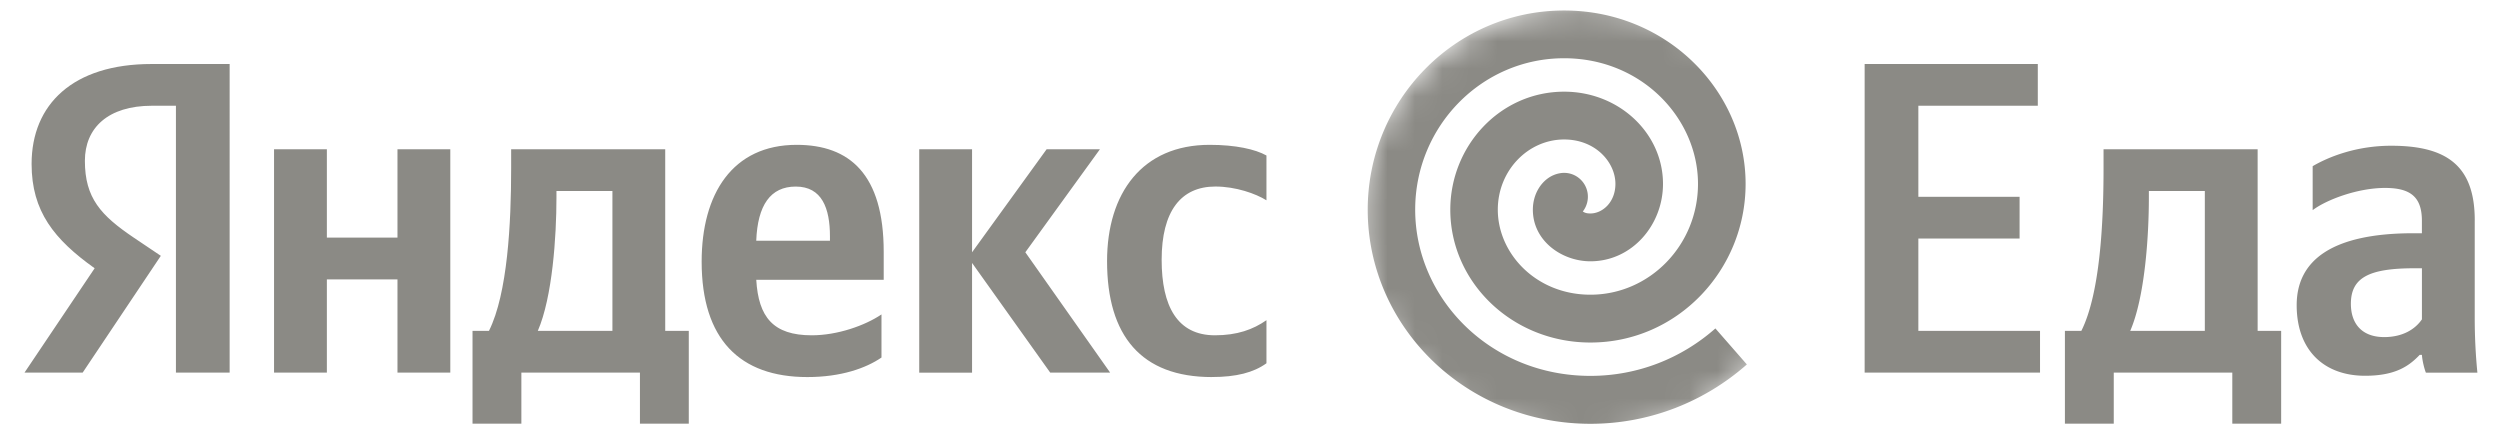
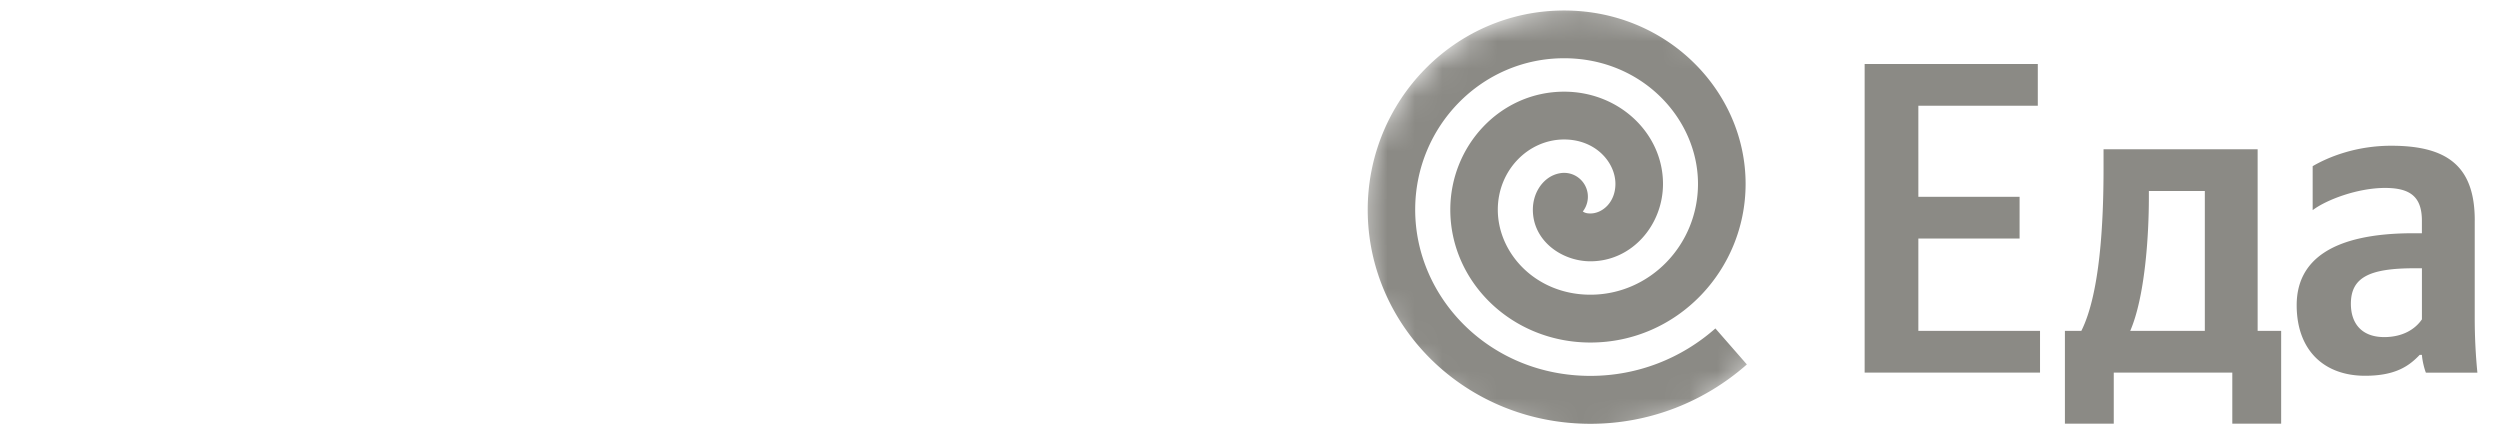
<svg xmlns="http://www.w3.org/2000/svg" width="91" height="16" fill="none">
  <g clip-path="url(#a)">
-     <path d="M6.403 13.563h1.956V2.33H5.514c-2.861 0-4.364 1.471-4.364 3.637 0 1.729.824 2.748 2.295 3.798L.892 13.563H3.009l2.845-4.251-.986-.663c-1.196-.808-1.778-1.438-1.778-2.796 0-1.196.841-2.004 2.441-2.004h.873v9.714Zm25.683-.55v-1.568c-.598.404-1.6.76-2.538.76-1.406 0-1.94-.663-2.02-2.02h4.639V9.167c0-2.828-1.244-3.895-3.168-3.895-2.344 0-3.459 1.794-3.459 4.251 0 2.829 1.39 4.202 3.847 4.202 1.228 0 2.133-.323 2.699-.711Zm12.025.711c.889 0 1.519-.162 1.988-.501v-1.568c-.485.339-1.067.55-1.875.55-1.374 0-1.94-1.067-1.94-2.748 0-1.762.695-2.667 1.956-2.667.743 0 1.471.259 1.859.501V5.66c-.404-.226-1.115-.388-2.069-.388-2.457 0-3.733 1.762-3.733 4.235 0 2.715 1.244 4.218 3.814 4.218ZM14.468 5.433v3.216h-2.57V5.433H9.975v8.13h1.923v-3.394h2.57v3.394h1.923V5.433h-1.923Zm10.603 6.611h-.857V5.433H18.606v.695c0 1.988-.129 4.558-.808 5.916h-.598v3.378h1.778v-1.859h4.316v1.859h1.778v-3.378Zm13.156 1.519h2.182l-3.087-4.38 2.715-3.75h-1.94L35.383 9.183V5.434h-1.923v8.13h1.923V9.571l2.845 3.992Zm-9.261-6.772c.954 0 1.244.792 1.244 1.81v.162h-2.683c.049-1.293.517-1.972 1.438-1.972Zm-6.675 5.253h-2.715c.533-1.228.679-3.443.679-4.849v-.242h2.037v5.091Z" fill="#8B8A85" />
    <mask id="b" style="mask-type:alpha" maskUnits="userSpaceOnUse" x="49" y="0" width="17" height="17">
      <path d="M57.616 16.043c4.532 0 8.206-3.562 8.206-7.957 0-4.395-3.674-7.957-8.206-7.957-4.532 0-8.206 3.562-8.206 7.957 0 4.395 3.674 7.957 8.206 7.957Z" fill="#8B8A85" />
    </mask>
    <g mask="url(#b)">
      <path d="M62.441 11.954c-1.221 1.078-2.813 1.728-4.551 1.728-3.645 0-6.377-2.823-6.377-6.05 0-3.034 2.42-5.512 5.42-5.512 2.831 0 4.874 2.195 4.874 4.572 0 2.228-1.758 4.035-3.917 4.035-1.976 0-3.37-1.496-3.37-3.094 0-1.434 1.109-2.556 2.414-2.556 1.155 0 1.867.842 1.867 1.615 0 .672-.473 1.078-.911 1.078-.155 0-.214-.033-.276-.071a.875.875 0 0 0 .176-.664c-.07-.475-.51-.804-.983-.733-.406.06-.663.336-.79.541-.144.229-.221.505-.221.791 0 1.14 1.063 1.877 2.095 1.877 1.508.001 2.642-1.316 2.642-2.818 0-1.839-1.594-3.356-3.598-3.356-2.328 0-4.144 1.971-4.144 4.297 0 2.636 2.247 4.834 5.102 4.834 3.156 0 5.647-2.628 5.647-5.775 0-3.384-2.865-6.311-6.605-6.311-3.979 0-7.15 3.281-7.15 7.253 0 4.241 3.56 7.791 8.108 7.791 2.175 0 4.17-.817 5.693-2.16l-1.143-1.308Zm-4.917-4.341c-.001-.001 0-.002 0 0Z" fill="#8B8A85" />
    </g>
    <path d="M67.873 2.33v11.233h6.384V12.044h-4.429V8.682h3.685V7.163h-3.685V3.849h4.348V2.33h-6.303Zm15.162 9.714h-.857V5.433h-5.609v.695c0 1.988-.129 4.558-.808 5.916h-.598v3.378h1.778v-1.859h4.315v1.859h1.778v-3.378Zm-2.78 0h-2.715c.533-1.228.679-3.443.679-4.849v-.242h2.037v5.091Zm9.826-4.024c0-1.972-1.002-2.715-3.039-2.715-1.277 0-2.279.404-2.861.744v1.6c.517-.388 1.649-.808 2.634-.808.921 0 1.342.323 1.342 1.196v.453h-.307c-2.942 0-4.251.97-4.251 2.618 0 1.649 1.002 2.57 2.489 2.57 1.131 0 1.616-.372 1.988-.76h.081c.016.21.081.485.145.647h1.875a20.478 20.478 0 0 1-.097-1.988V8.02Zm-1.923 3.604c-.242.356-.695.646-1.374.646-.808 0-1.212-.485-1.212-1.212 0-.954.663-1.293 2.311-1.293h.275v1.859Z" fill="#8B8A85" />
  </g>
  <defs>
    <clipPath id="a">
      <path fill="#fff" d="M0 0h90.993v16H0z" />
    </clipPath>
  </defs>
</svg>